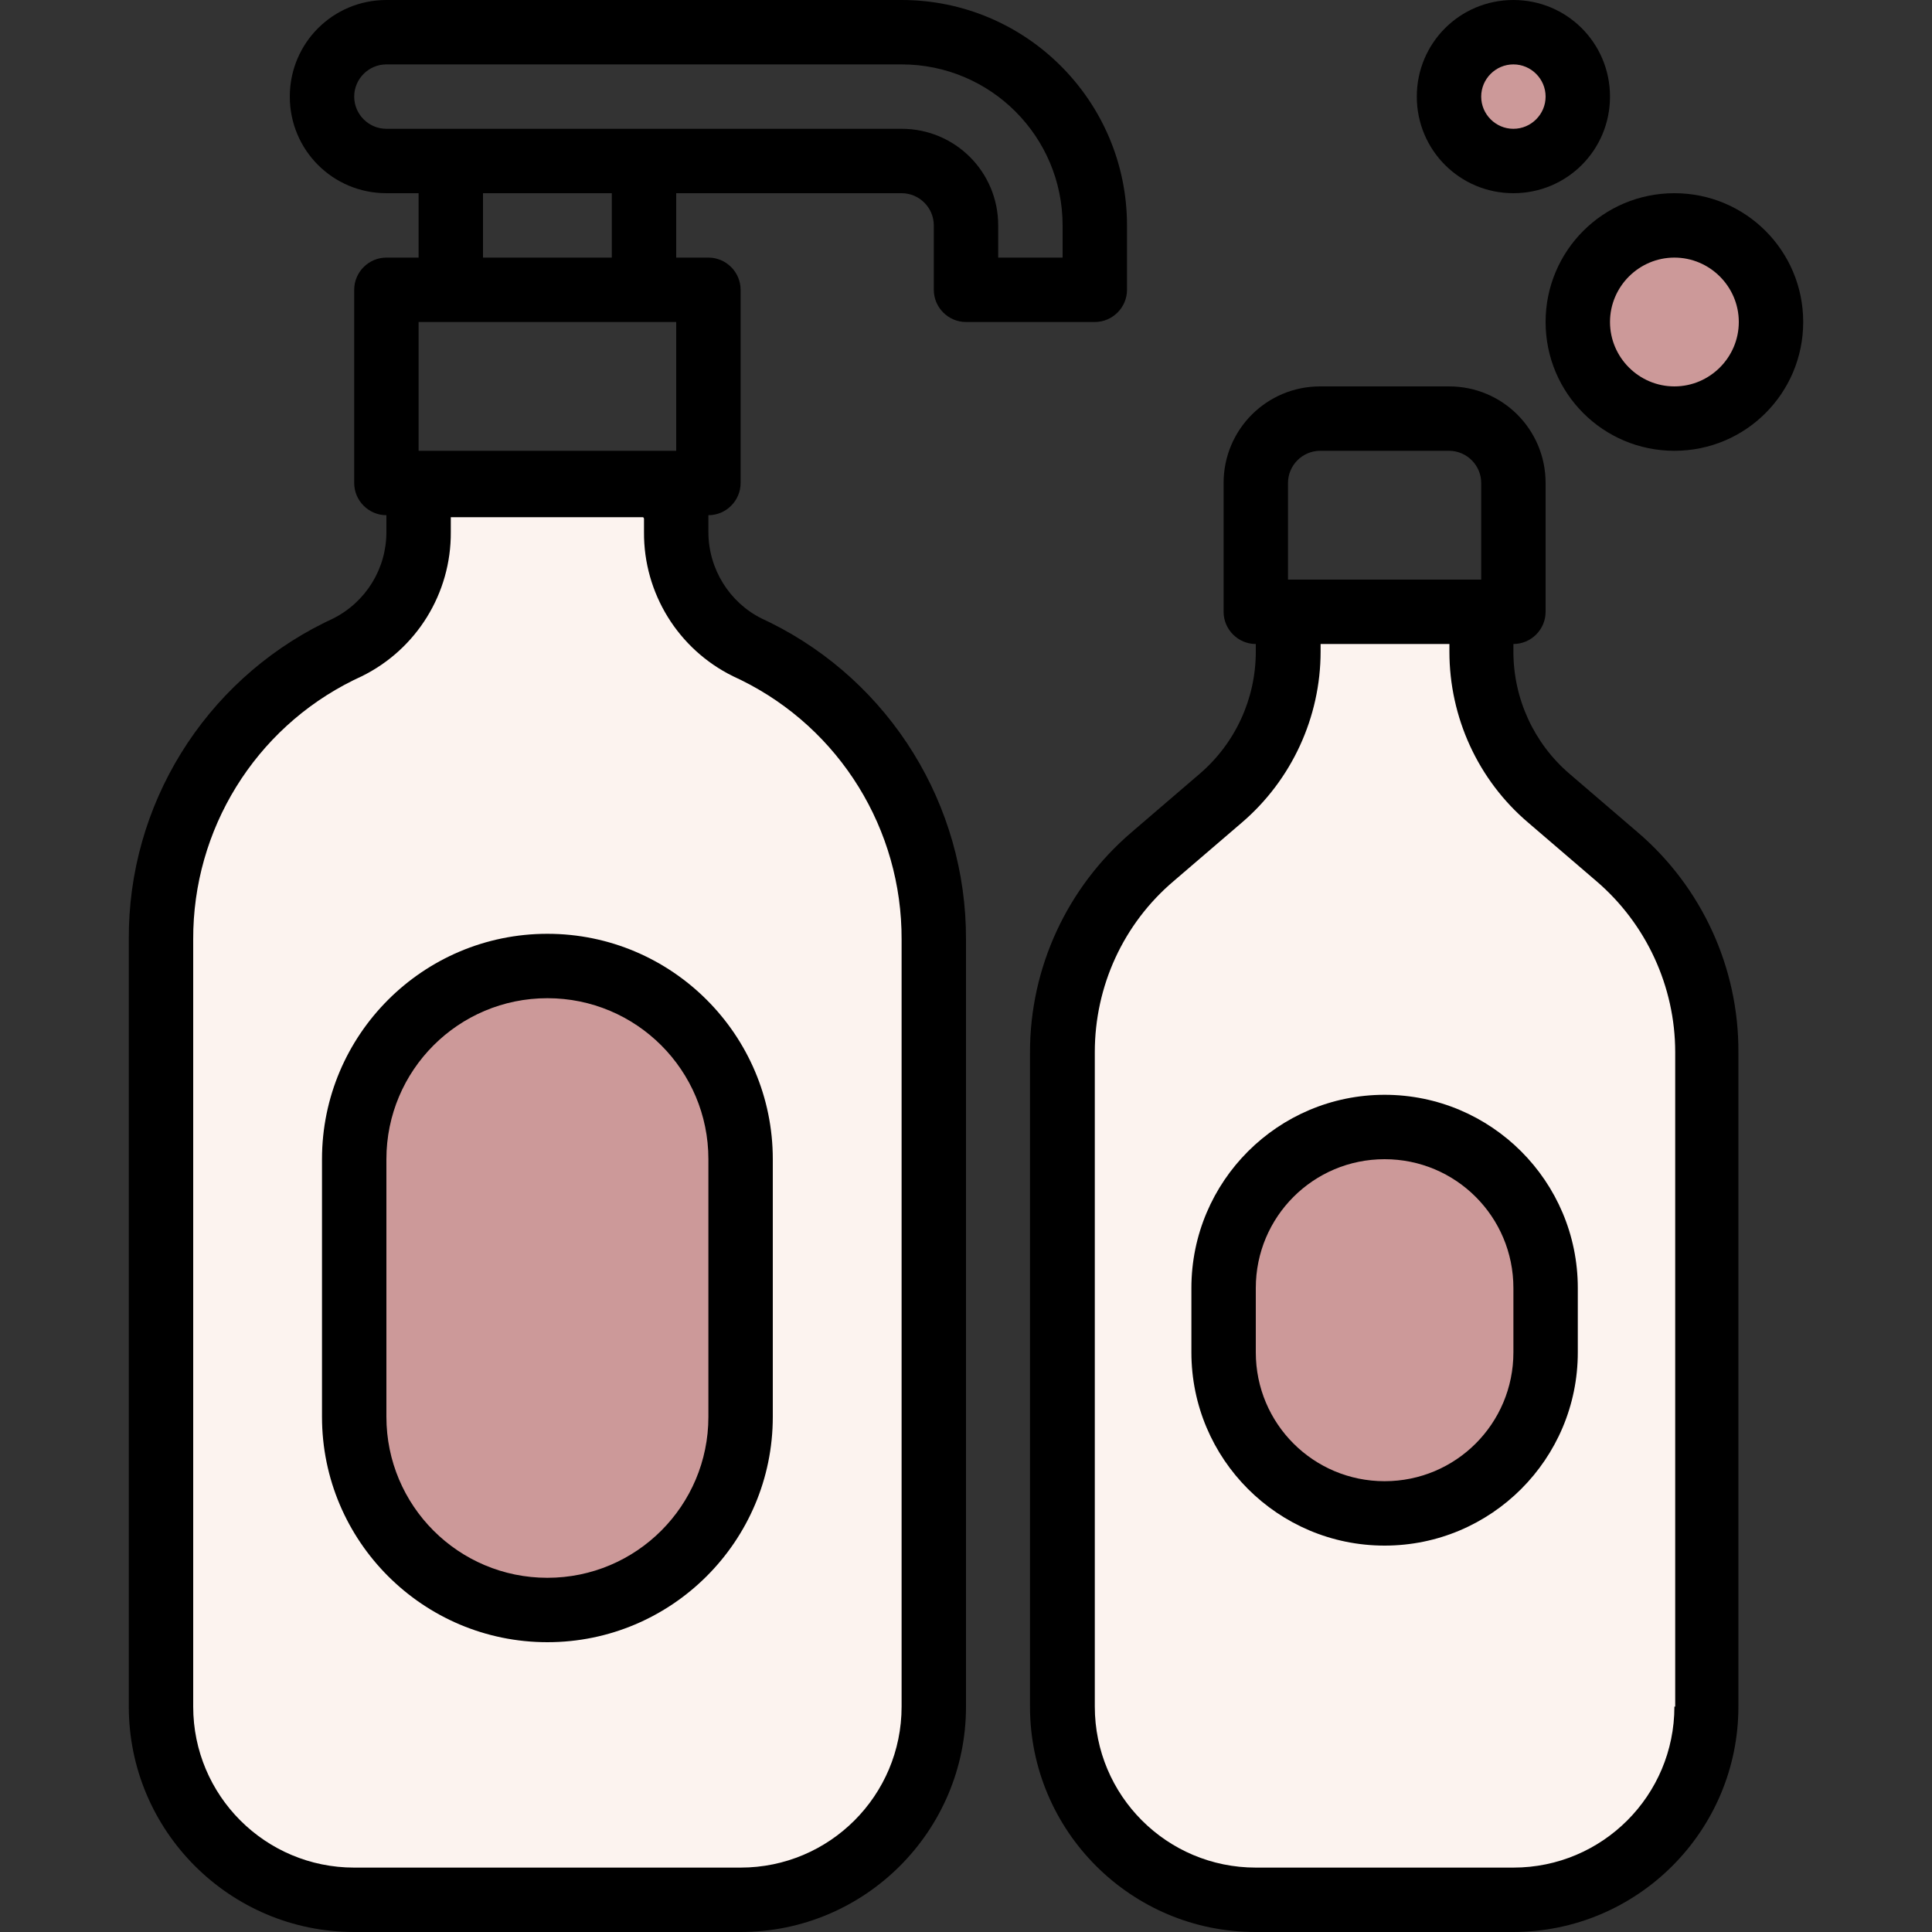
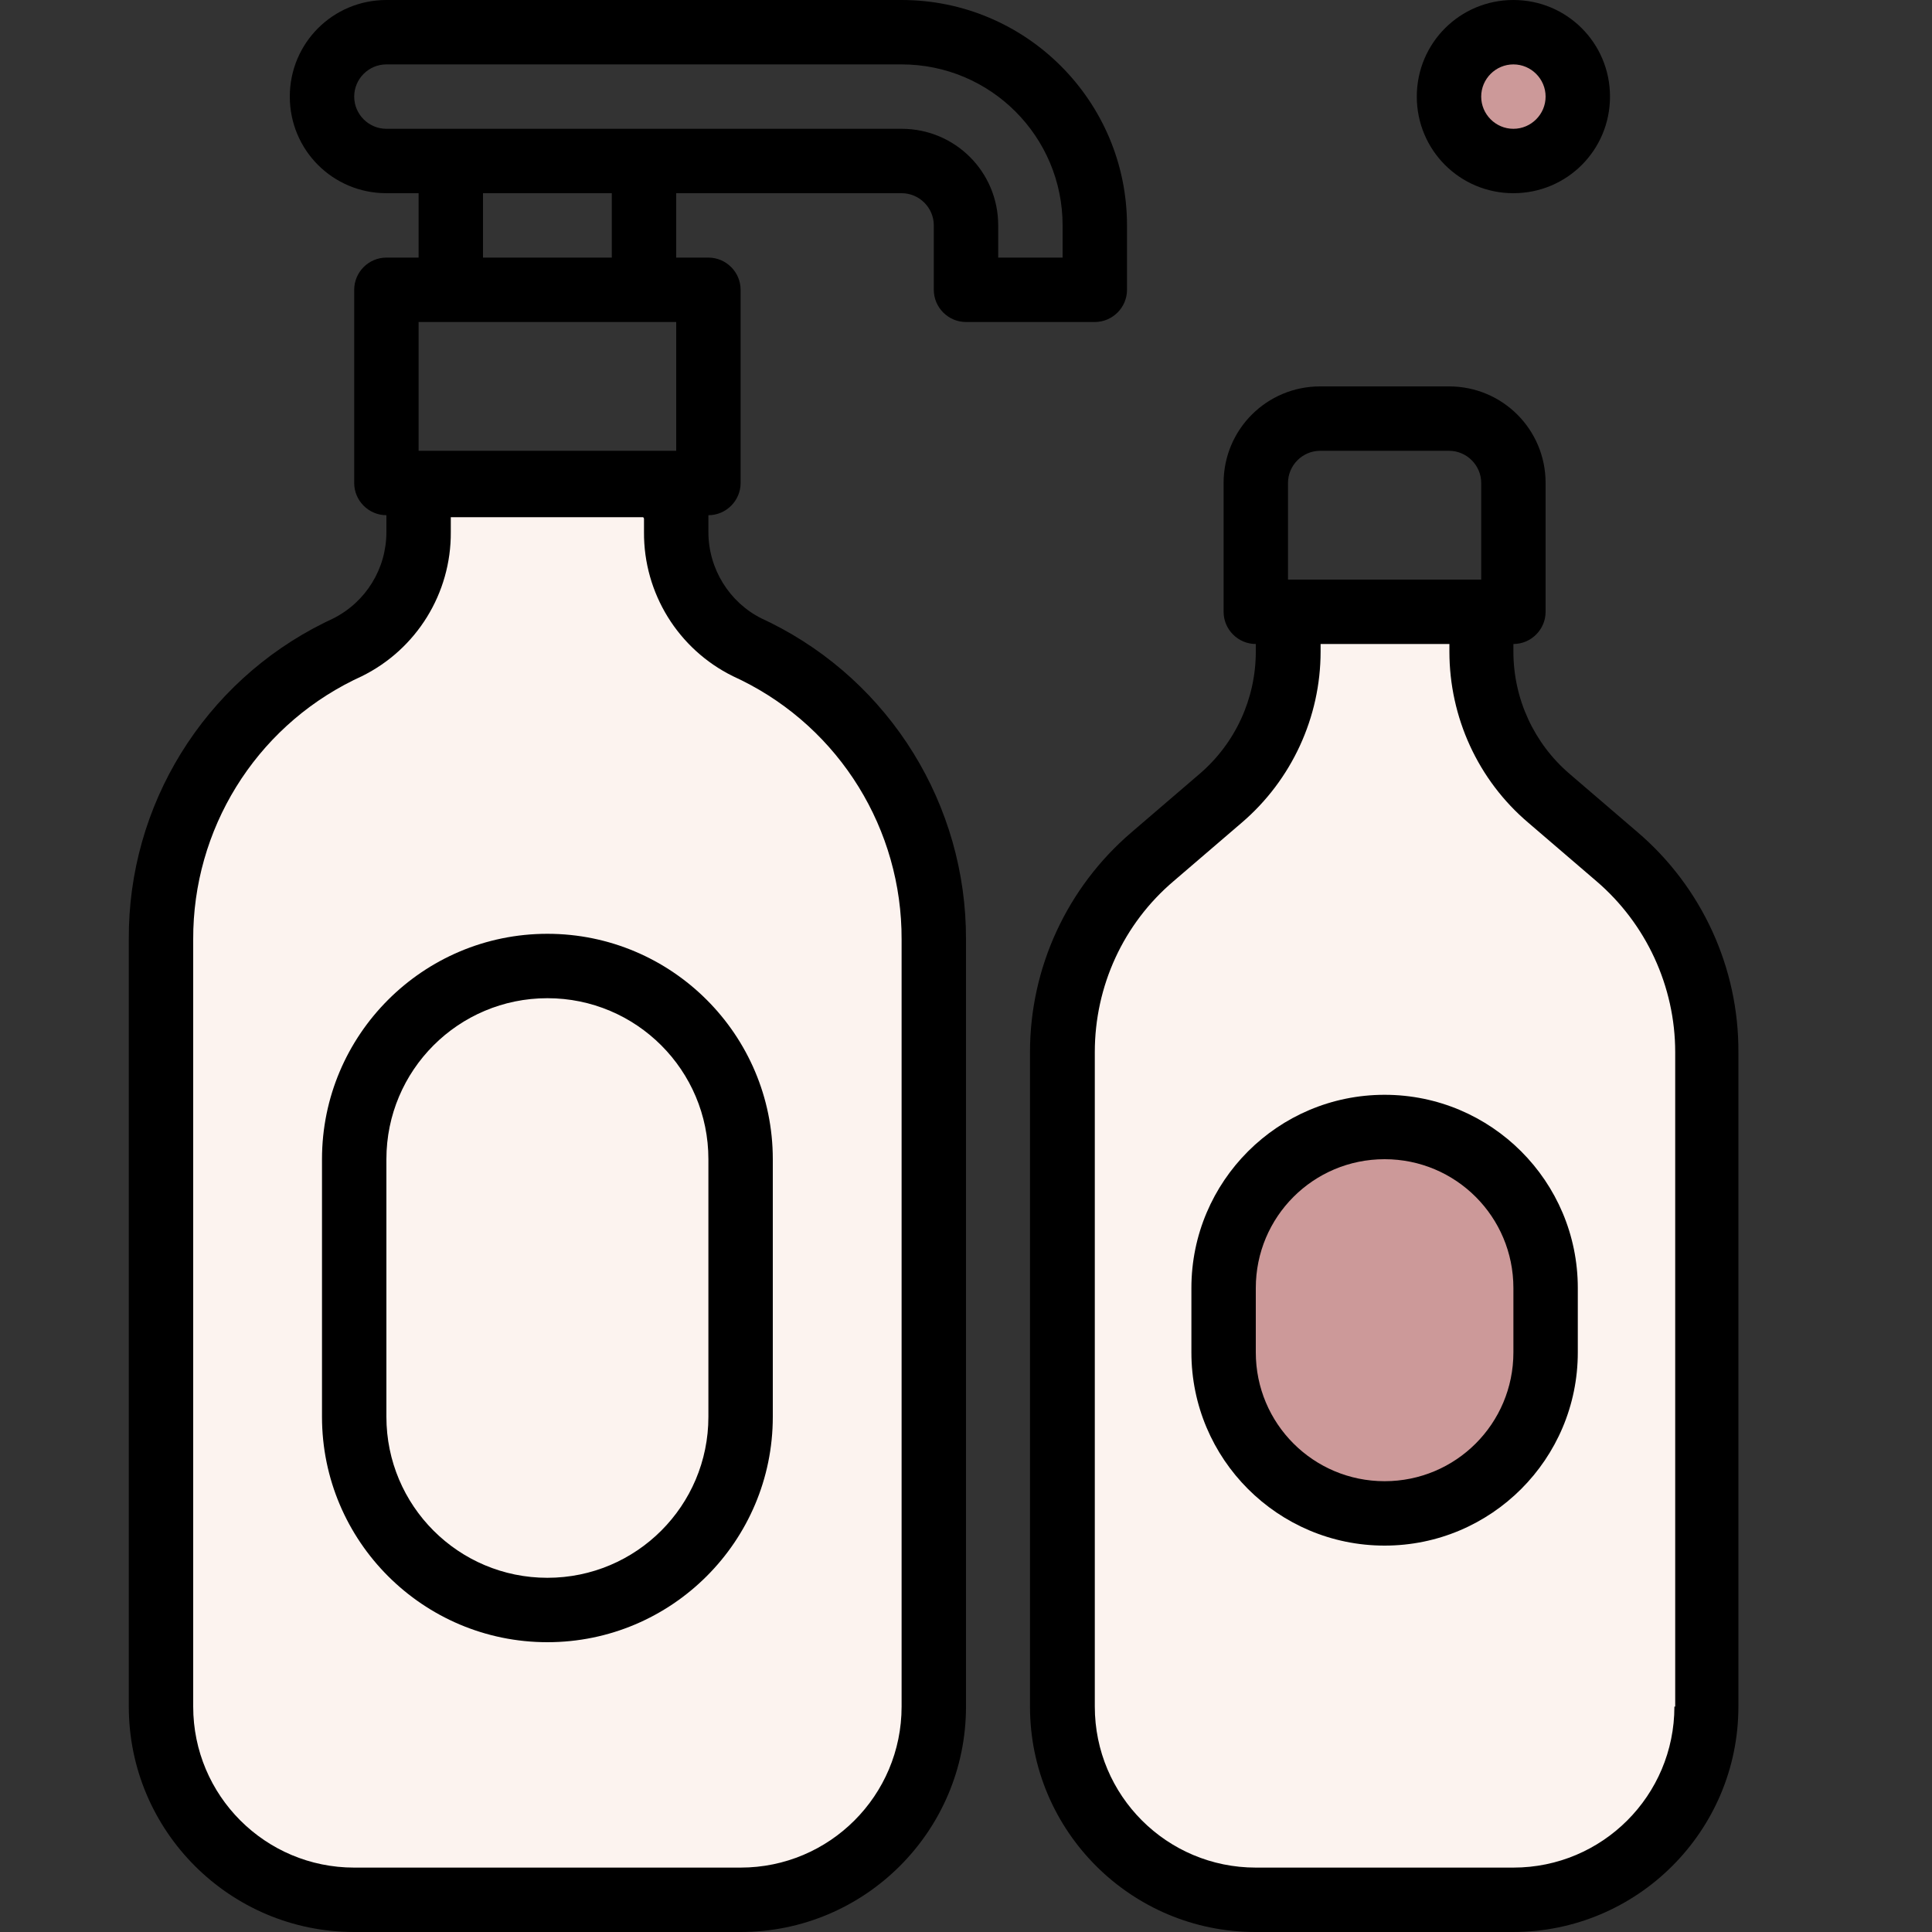
<svg xmlns="http://www.w3.org/2000/svg" version="1.1" id="Livello_1" x="0px" y="0px" viewBox="0 0 480 480" style="enable-background:new 0 0 480 480;" xml:space="preserve">
  <rect x="0" y="0" width="480" height="480" fill="#333333" stroke="none" />
  <style type="text/css">
	.st0{fill:#CC9999;}
	.st1{fill:#FCF3EF;stroke:#000000;stroke-miterlimit:10;}
</style>
-   <circle class="st0" cx="413.9" cy="79.2" r="19.9" />
  <circle class="st0" cx="378" cy="23.8" r="13.7" />
  <path class="st1" d="M112,128h48l8,8.8l15,23.2l26.2,23c0,0,22.6,24.8,22.2,39.5s0,206.6,0,206.6s-8.4,43-44.3,44.3  c-35.9,1.3-110,0-110,0s-36.4-21.3-38.1-52.3s0-204.8,0-204.8S70.6,162.8,88,160s16-32,16-32H112z" />
-   <path class="st1" d="M323.5,154.6h37.2l4.9,20.8l21.3,29.3l13.1,12.9c0,0,18.8,13.3,19.7,36.4s2.2,175.6,2.2,175.6  s-10.2,44.6-61.6,44.5s-60.7-2.8-60.7-2.8s-33.4-12-35.6-47s0-173.4,0-173.4s17.8-38.1,32-45.2s21.7-45.6,21.7-45.6L323.5,154.6z" />
+   <path class="st1" d="M323.5,154.6h37.2l4.9,20.8l21.3,29.3l13.1,12.9c0,0,18.8,13.3,19.7,36.4s2.2,175.6,2.2,175.6  s-10.2,44.6-61.6,44.5s-60.7-2.8-60.7-2.8s-33.4-12-35.6-47s0-173.4,0-173.4s17.8-38.1,32-45.2L323.5,154.6z" />
  <ellipse class="st0" cx="342.6" cy="326.5" rx="37.9" ry="45.4" />
-   <ellipse class="st0" cx="135.6" cy="319.1" rx="49.7" ry="76.5" />
  <path d="M406.9,206.8L390,192.3c-8.9-7.6-14-18.7-14-30.4V160c4.4,0,8-3.6,8-8v-32c0-13.3-10.7-24-24-24h-32c-13.3,0-24,10.7-24,24  v32c0,4.4,3.6,8,8,8v1.9c0,11.7-5.1,22.8-14,30.4l-16.9,14.5c-16,13.7-25.2,33.6-25.2,54.6V424c0,30.9,25.1,56,56,56h64  c30.9,0,56-25.1,56-56V261.4C432,240.4,422.8,220.4,406.9,206.8z M320,120c0-4.4,3.6-8,8-8h32c4.4,0,8,3.6,8,8v24h-48V120z M416,424  c0,22.1-17.9,40-40,40h-64c-22.1,0-40-17.9-40-40V261.4c0-16.4,7.1-31.9,19.6-42.5l16.9-14.5c12.4-10.6,19.6-26.2,19.6-42.5V160h32  v1.9c0,16.3,7.1,31.9,19.6,42.5l16.9,14.5c12.4,10.6,19.6,26.2,19.6,42.5V424z" />
  <path d="M136,408c-30.9,0-56-25.1-56-56v-64c0-30.9,25.1-56,56-56c30.9,0,56,25.1,56,56v64C192,382.9,166.9,408,136,408z M136,248  c-22.1,0-40,17.9-40,40v64c0,22.1,17.9,40,40,40c22.1,0,40-17.9,40-40v-64C176,265.9,158.1,248,136,248z" />
  <path d="M344,384c-26.5,0-48-21.5-48-48v-16c0-26.5,21.5-48,48-48c26.5,0,48,21.5,48,48v16C392,362.5,370.5,384,344,384z M344,288  c-17.7,0-32,14.3-32,32v16c0,17.7,14.3,32,32,32s32-14.3,32-32v-16C376,302.3,361.7,288,344,288z" />
  <path d="M376,48c-13.3,0-24-10.7-24-24s10.7-24,24-24s24,10.7,24,24S389.3,48,376,48z M376,16c-4.4,0-8,3.6-8,8s3.6,8,8,8s8-3.6,8-8  S380.4,16,376,16z" />
-   <path d="M416,112c-17.7,0-32-14.3-32-32s14.3-32,32-32s32,14.3,32,32S433.7,112,416,112z M416,64c-8.8,0-16,7.2-16,16s7.2,16,16,16  s16-7.2,16-16S424.8,64,416,64z" />
  <path d="M224,0H96C82.7,0,72,10.7,72,24s10.7,24,24,24h8v16h-8c-4.4,0-8,3.6-8,8v48c0,4.4,3.6,8,8,8v4.2c0,9.1-5.1,17.4-13.3,21.5  l-2.1,1c-29.9,14.8-48.8,45.3-48.6,78.7V424c0,30.9,25.1,56,56,56h96c30.9,0,56-25.1,56-56V233.4c0.1-33.4-18.8-63.9-48.6-78.7  l-2.1-1c-8.1-4-13.3-12.4-13.3-21.5V128c4.4,0,8-3.6,8-8V72c0-4.4-3.6-8-8-8h-8V48h56c4.4,0,8,3.6,8,8v16c0,4.4,3.6,8,8,8h32  c4.4,0,8-3.6,8-8V56C280,25.1,254.9,0,224,0z M104,80h64v32h-64V80z M182.1,168l2.1,1c24.5,12.1,39.9,37.1,39.8,64.4V424  c0,22.1-17.9,40-40,40H88c-22.1,0-40-17.9-40-40V233.4c-0.1-27.3,15.3-52.3,39.8-64.4l2.1-1c13.6-6.7,22.2-20.6,22.1-35.8V128h48  v4.2C159.9,147.4,168.5,161.3,182.1,168z M152,64h-32V48h32V64z M264,64h-16v-8c0-13.3-10.7-24-24-24H96c-4.4,0-8-3.6-8-8s3.6-8,8-8  h128c22.1,0,40,17.9,40,40V64z" />
</svg>